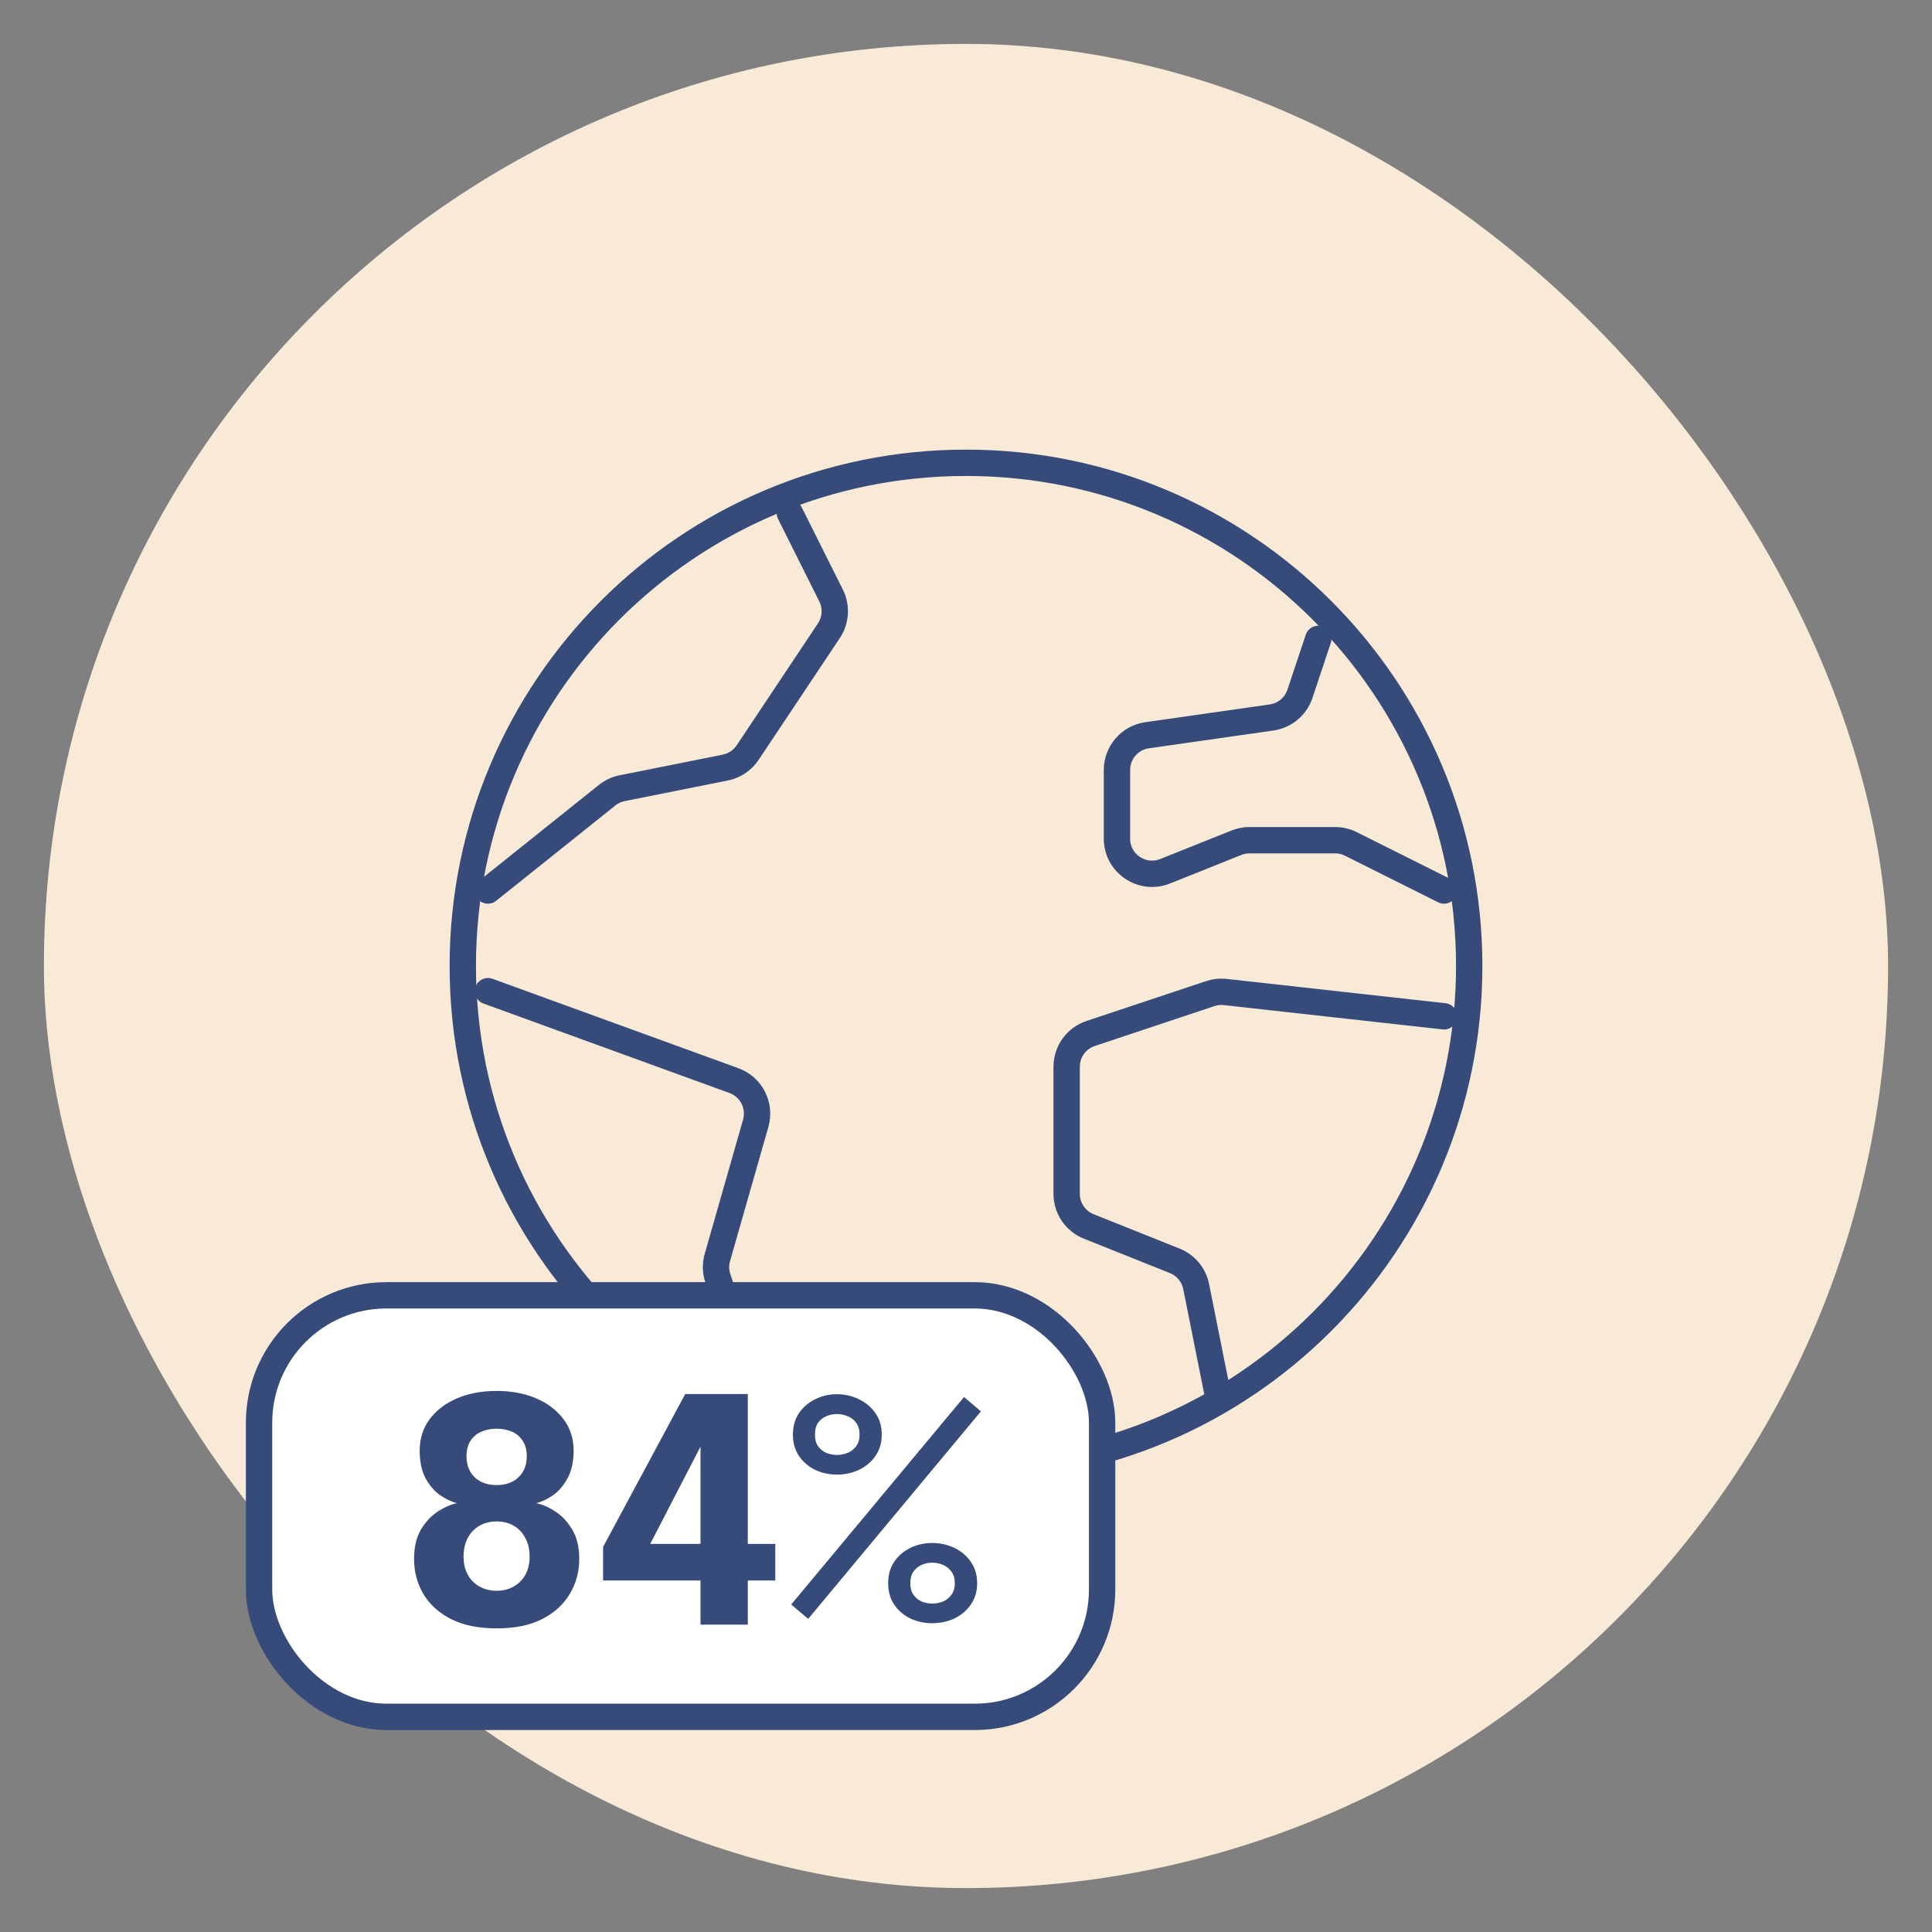
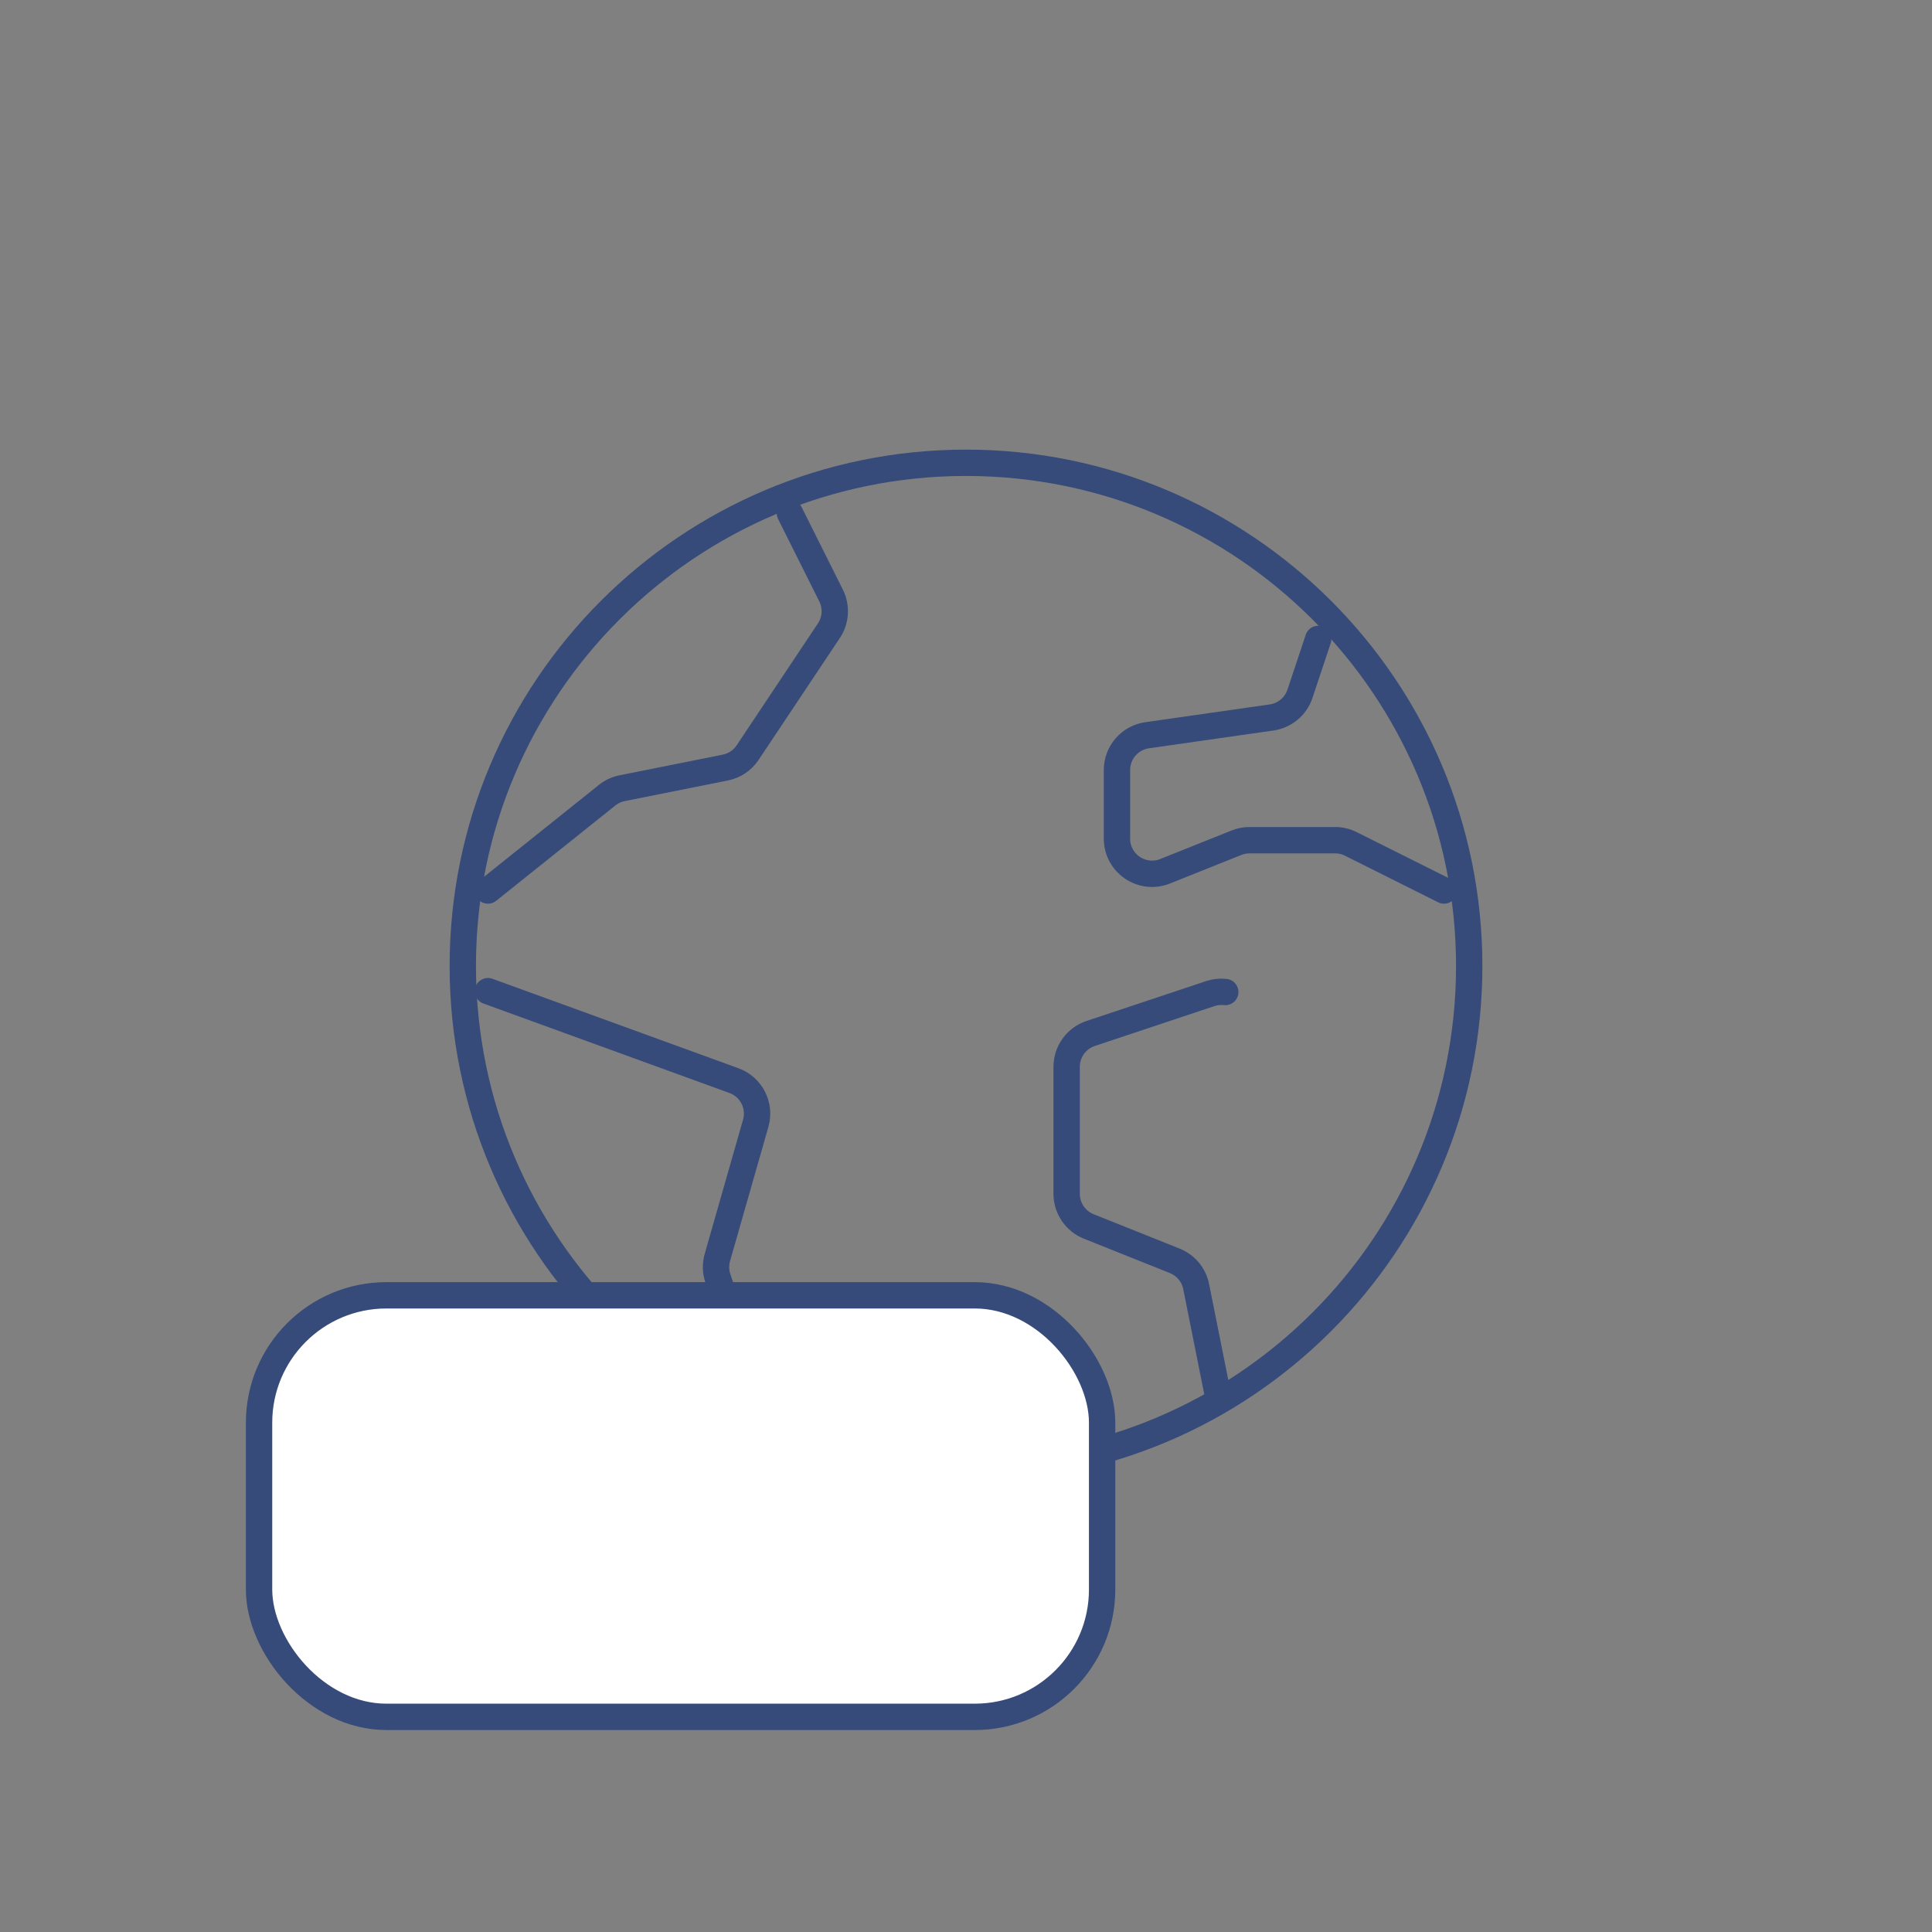
<svg xmlns="http://www.w3.org/2000/svg" width="220" height="220" viewBox="0 0 220 220" fill="none">
  <rect x="0" y="0" width="220" height="220" fill="#808080" stroke="none" />
-   <rect x="5" y="5" width="210" height="210" rx="105" fill="#F9EAD8" />
-   <rect width="137.522" height="137.522" transform="translate(41.239 41.239)" fill="#F9EAD8" />
  <path d="M110 167.301C141.646 167.301 167.301 141.647 167.301 110C167.301 78.354 141.646 52.699 110 52.699C78.354 52.699 52.699 78.354 52.699 110C52.699 141.647 78.354 167.301 110 167.301Z" stroke="#364B79" stroke-width="3" stroke-linecap="round" stroke-linejoin="round" />
  <path d="M55.564 112.865L83.576 123.052C85.55 123.769 86.632 125.891 86.055 127.91L81.689 143.191C81.468 143.966 81.486 144.79 81.741 145.555L87.08 161.571" stroke="#364B79" stroke-width="3" stroke-linecap="round" stroke-linejoin="round" />
-   <path d="M138.65 158.706L136.21 146.505C135.945 145.18 135.029 144.078 133.773 143.576L123.975 139.656C122.456 139.049 121.46 137.578 121.46 135.942V121.478C121.46 119.757 122.562 118.228 124.195 117.684L137.817 113.143C138.366 112.96 138.948 112.898 139.524 112.962L164.436 115.73" stroke="#364B79" stroke-width="3" stroke-linecap="round" stroke-linejoin="round" />
+   <path d="M138.65 158.706L136.21 146.505C135.945 145.18 135.029 144.078 133.773 143.576L123.975 139.656C122.456 139.049 121.46 137.578 121.46 135.942V121.478C121.46 119.757 122.562 118.228 124.195 117.684L137.817 113.143C138.366 112.96 138.948 112.898 139.524 112.962" stroke="#364B79" stroke-width="3" stroke-linecap="round" stroke-linejoin="round" />
  <path d="M150.111 72.754L148.027 79.004C147.548 80.442 146.298 81.485 144.798 81.699L130.625 83.724C128.654 84.005 127.19 85.693 127.19 87.684V95.497C127.19 98.327 130.048 100.262 132.676 99.211L140.8 95.961C141.273 95.772 141.777 95.675 142.286 95.675H152.031C152.652 95.675 153.265 95.819 153.82 96.097L164.436 101.405" stroke="#364B79" stroke-width="3" stroke-linecap="round" stroke-linejoin="round" />
  <path d="M55.564 101.405L69.129 90.553C69.629 90.153 70.217 89.879 70.844 89.754L82.59 87.405C83.63 87.197 84.545 86.584 85.134 85.701L94.387 71.821C95.183 70.626 95.278 69.097 94.637 67.813L89.945 58.429" stroke="#364B79" stroke-width="3" stroke-linecap="round" stroke-linejoin="round" />
  <rect x="29.5" y="147.5" width="96" height="48" rx="14.5" fill="white" stroke="#364B79" stroke-width="3" />
-   <path d="M56.556 185.427C54.505 185.427 52.781 185.077 51.382 184.378C49.984 183.667 48.929 182.713 48.218 181.516C47.507 180.319 47.151 178.985 47.151 177.516C47.151 176.176 47.412 175.062 47.933 174.173C48.467 173.284 49.113 172.597 49.871 172.111C50.642 171.613 51.364 171.299 52.04 171.169C51.471 171.039 50.849 170.748 50.173 170.298C49.51 169.847 48.947 169.207 48.484 168.378C48.022 167.536 47.791 166.47 47.791 165.178C47.791 163.827 48.164 162.641 48.911 161.622C49.67 160.603 50.707 159.809 52.022 159.24C53.35 158.671 54.861 158.387 56.556 158.387C58.25 158.387 59.756 158.671 61.071 159.24C62.387 159.809 63.424 160.603 64.182 161.622C64.941 162.641 65.32 163.827 65.32 165.178C65.32 166.458 65.083 167.519 64.609 168.36C64.147 169.201 63.584 169.847 62.92 170.298C62.256 170.748 61.634 171.039 61.053 171.169C61.741 171.299 62.464 171.613 63.222 172.111C63.981 172.597 64.627 173.284 65.16 174.173C65.693 175.062 65.96 176.176 65.96 177.516C65.96 178.985 65.599 180.319 64.876 181.516C64.164 182.713 63.11 183.667 61.711 184.378C60.324 185.077 58.606 185.427 56.556 185.427ZM56.556 181.142C57.267 181.142 57.901 180.988 58.458 180.68C59.027 180.372 59.477 179.927 59.809 179.347C60.141 178.766 60.307 178.061 60.307 177.231C60.307 176.437 60.147 175.744 59.827 175.151C59.519 174.547 59.08 174.079 58.511 173.747C57.954 173.415 57.302 173.249 56.556 173.249C55.809 173.249 55.151 173.415 54.582 173.747C54.013 174.079 53.569 174.547 53.249 175.151C52.941 175.756 52.787 176.449 52.787 177.231C52.787 178.061 52.953 178.766 53.284 179.347C53.616 179.927 54.067 180.372 54.636 180.68C55.204 180.988 55.844 181.142 56.556 181.142ZM56.556 169.107C57.599 169.107 58.428 168.81 59.044 168.218C59.673 167.613 59.987 166.819 59.987 165.836C59.987 165.124 59.833 164.538 59.524 164.076C59.228 163.601 58.819 163.252 58.298 163.027C57.776 162.801 57.196 162.689 56.556 162.689C55.916 162.689 55.335 162.801 54.813 163.027C54.292 163.252 53.877 163.601 53.569 164.076C53.273 164.538 53.124 165.124 53.124 165.836C53.124 166.819 53.433 167.613 54.049 168.218C54.677 168.81 55.513 169.107 56.556 169.107ZM79.768 185V179.969H68.674V176.147L78.026 158.742H85.154V175.809H88.283V179.969H85.154V185H79.768ZM72.817 178.173L71.341 175.809H79.768V162.262L80.888 162.564L72.817 178.173ZM111.696 160.716L92.033 184.342L90.096 182.707L109.776 159.08L111.696 160.716ZM95.304 167.916C94.427 167.916 93.604 167.738 92.833 167.382C92.075 167.015 91.459 166.487 90.984 165.8C90.522 165.113 90.291 164.301 90.291 163.364C90.291 162.404 90.522 161.587 90.984 160.911C91.459 160.224 92.075 159.696 92.833 159.329C93.604 158.95 94.427 158.76 95.304 158.76C96.193 158.76 97.023 158.95 97.793 159.329C98.576 159.696 99.204 160.224 99.678 160.911C100.164 161.587 100.407 162.404 100.407 163.364C100.407 164.301 100.164 165.113 99.678 165.8C99.204 166.487 98.576 167.015 97.793 167.382C97.023 167.738 96.193 167.916 95.304 167.916ZM95.304 165.676C95.719 165.676 96.122 165.599 96.513 165.444C96.916 165.279 97.242 165.024 97.491 164.68C97.752 164.336 97.882 163.898 97.882 163.364C97.882 162.807 97.752 162.357 97.491 162.013C97.242 161.67 96.916 161.421 96.513 161.267C96.122 161.101 95.719 161.018 95.304 161.018C94.89 161.018 94.487 161.101 94.096 161.267C93.716 161.421 93.402 161.67 93.153 162.013C92.916 162.357 92.798 162.807 92.798 163.364C92.798 163.898 92.916 164.336 93.153 164.68C93.402 165.024 93.716 165.279 94.096 165.444C94.487 165.599 94.89 165.676 95.304 165.676ZM106.149 184.84C105.272 184.84 104.448 184.662 103.678 184.307C102.919 183.939 102.303 183.412 101.829 182.724C101.367 182.037 101.136 181.225 101.136 180.289C101.136 179.329 101.367 178.511 101.829 177.836C102.303 177.148 102.919 176.621 103.678 176.253C104.448 175.886 105.272 175.702 106.149 175.702C107.038 175.702 107.873 175.886 108.656 176.253C109.438 176.621 110.066 177.148 110.54 177.836C111.026 178.511 111.269 179.329 111.269 180.289C111.269 181.225 111.026 182.037 110.54 182.724C110.066 183.412 109.438 183.939 108.656 184.307C107.873 184.662 107.038 184.84 106.149 184.84ZM106.149 182.6C106.576 182.6 106.984 182.523 107.376 182.369C107.767 182.203 108.087 181.948 108.336 181.604C108.596 181.261 108.727 180.822 108.727 180.289C108.727 179.744 108.596 179.299 108.336 178.956C108.087 178.612 107.767 178.357 107.376 178.191C106.984 178.025 106.576 177.942 106.149 177.942C105.734 177.942 105.337 178.025 104.958 178.191C104.579 178.357 104.264 178.612 104.016 178.956C103.779 179.299 103.66 179.744 103.66 180.289C103.66 180.822 103.779 181.261 104.016 181.604C104.264 181.948 104.579 182.203 104.958 182.369C105.337 182.523 105.734 182.6 106.149 182.6Z" fill="#364B79" />
</svg>